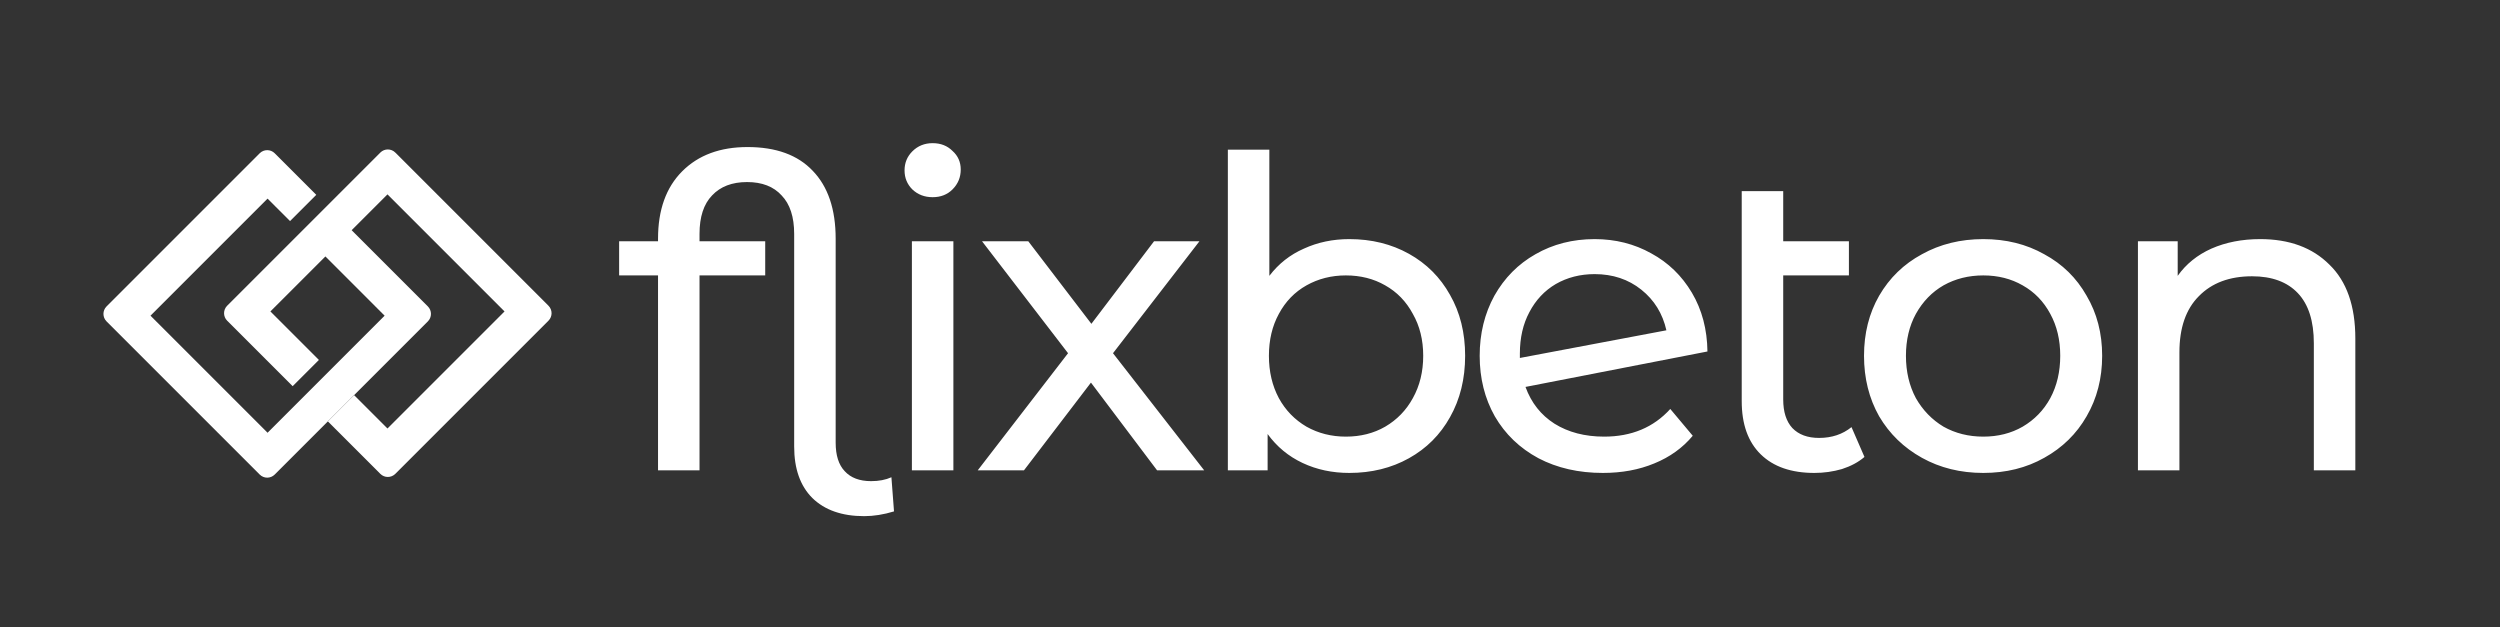
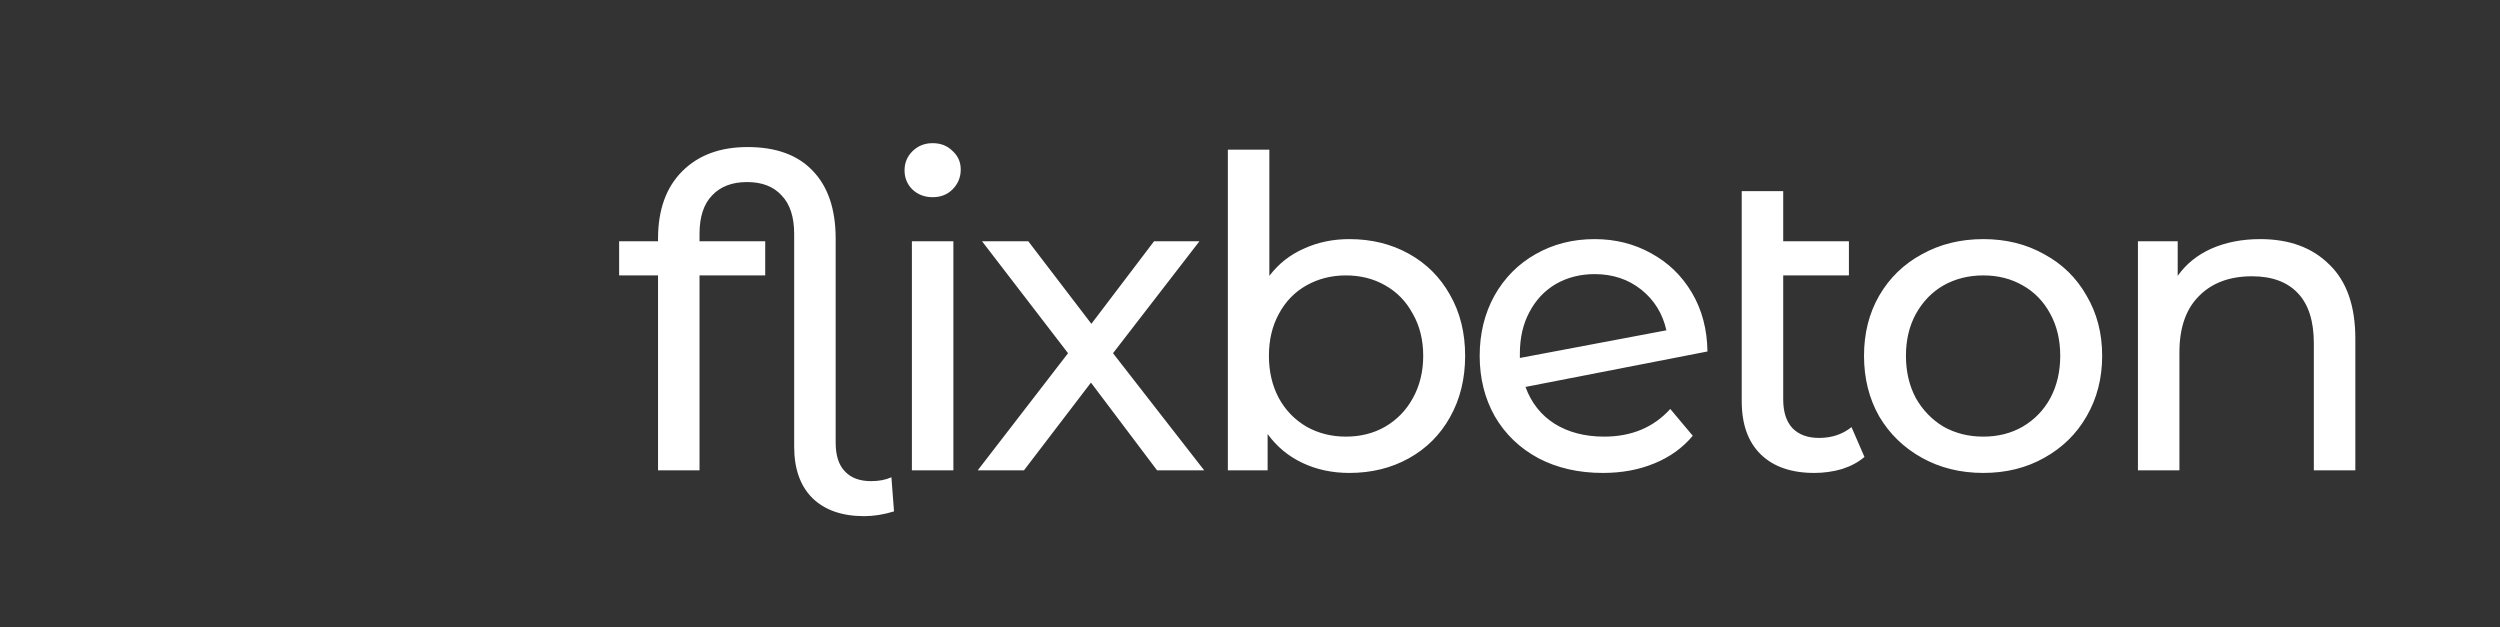
<svg xmlns="http://www.w3.org/2000/svg" width="590" height="148" viewBox="0 0 590 148" fill="none">
  <rect x="0" y="0" width="590" height="148" fill="#333333" stroke="none" />
-   <path fill-rule="evenodd" clip-rule="evenodd" d="M64.828 36.169C63.851 35.193 62.269 35.193 61.292 36.169L25.146 72.315C24.17 73.291 24.17 74.874 25.146 75.85L61.292 111.996C62.269 112.972 63.851 112.972 64.828 111.996L100.973 75.85C101.95 74.874 101.95 73.291 100.973 72.315L77.482 48.824L71.29 55.016L74.377 58.102L74.375 58.105L90.771 74.502L63.144 102.129L35.517 74.502L63.144 46.874L65.839 49.569L65.841 49.567L68.449 52.174L74.641 45.982L64.828 36.169Z" fill="white" />
-   <path fill-rule="evenodd" clip-rule="evenodd" d="M89.758 111.831C90.734 112.807 92.317 112.807 93.293 111.831L129.439 75.685C130.415 74.709 130.415 73.126 129.439 72.15L93.293 36.004C92.317 35.028 90.734 35.028 89.758 36.004L53.612 72.15C52.636 73.126 52.636 74.709 53.612 75.685L69.066 91.14L75.261 84.945L63.814 73.498L91.442 45.871L119.069 73.498L91.442 101.126L83.57 93.254L77.376 99.449L89.758 111.831Z" fill="white" />
  <path d="M210.987 120.69C208.539 121.438 206.193 121.812 203.949 121.812C198.713 121.812 194.633 120.384 191.709 117.528C188.853 114.672 187.425 110.626 187.425 105.39V55.206C187.425 51.194 186.439 48.168 184.467 46.128C182.563 44.02 179.843 42.966 176.307 42.966C172.771 42.966 170.017 44.02 168.045 46.128C166.073 48.168 165.087 51.194 165.087 55.206V56.94H180.591V64.998H165.087V111H155.295V64.998H146.115V56.94H155.295V56.328C155.295 49.528 157.199 44.224 161.007 40.416C164.815 36.608 169.949 34.704 176.409 34.704C183.141 34.704 188.275 36.574 191.811 40.314C195.415 44.054 197.217 49.392 197.217 56.328V104.472C197.217 107.464 197.931 109.708 199.359 111.204C200.787 112.768 202.861 113.55 205.581 113.55C207.417 113.55 209.015 113.244 210.375 112.632L210.987 120.69ZM215.207 56.94H224.999V111H215.207V56.94ZM220.103 46.536C218.199 46.536 216.601 45.924 215.309 44.7C214.085 43.476 213.473 41.98 213.473 40.212C213.473 38.444 214.085 36.948 215.309 35.724C216.601 34.432 218.199 33.786 220.103 33.786C222.007 33.786 223.571 34.398 224.795 35.622C226.087 36.778 226.733 38.24 226.733 40.008C226.733 41.844 226.087 43.408 224.795 44.7C223.571 45.924 222.007 46.536 220.103 46.536ZM273.071 111L257.465 90.294L241.655 111H230.741L252.059 83.358L231.761 56.94H242.675L257.567 76.422L272.357 56.94H283.067L262.667 83.358L284.189 111H273.071ZM318.436 56.43C323.672 56.43 328.364 57.586 332.512 59.898C336.66 62.21 339.89 65.44 342.202 69.588C344.582 73.736 345.772 78.53 345.772 83.97C345.772 89.41 344.582 94.238 342.202 98.454C339.89 102.602 336.66 105.832 332.512 108.144C328.364 110.456 323.672 111.612 318.436 111.612C314.424 111.612 310.752 110.83 307.42 109.266C304.088 107.702 301.334 105.424 299.158 102.432V111H289.774V35.316H299.566V65.1C301.742 62.244 304.462 60.102 307.726 58.674C310.99 57.178 314.56 56.43 318.436 56.43ZM317.62 103.044C321.088 103.044 324.182 102.262 326.902 100.698C329.69 99.066 331.866 96.822 333.43 93.966C335.062 91.042 335.878 87.71 335.878 83.97C335.878 80.23 335.062 76.932 333.43 74.076C331.866 71.152 329.69 68.908 326.902 67.344C324.182 65.78 321.088 64.998 317.62 64.998C314.22 64.998 311.126 65.78 308.338 67.344C305.55 68.908 303.374 71.152 301.81 74.076C300.246 76.932 299.464 80.23 299.464 83.97C299.464 87.71 300.246 91.042 301.81 93.966C303.374 96.822 305.55 99.066 308.338 100.698C311.126 102.262 314.22 103.044 317.62 103.044ZM378.58 103.044C385.04 103.044 390.242 100.868 394.186 96.516L399.49 102.84C397.11 105.696 394.084 107.872 390.412 109.368C386.808 110.864 382.762 111.612 378.274 111.612C372.562 111.612 367.496 110.456 363.076 108.144C358.656 105.764 355.222 102.466 352.774 98.25C350.394 94.034 349.204 89.274 349.204 83.97C349.204 78.734 350.36 74.008 352.672 69.792C355.052 65.576 358.282 62.312 362.362 60C366.51 57.62 371.168 56.43 376.336 56.43C381.232 56.43 385.686 57.552 389.698 59.796C393.71 61.972 396.906 65.066 399.286 69.078C401.666 73.09 402.89 77.714 402.958 82.95L360.016 91.314C361.376 95.054 363.654 97.944 366.85 99.984C370.114 102.024 374.024 103.044 378.58 103.044ZM376.336 64.692C372.936 64.692 369.876 65.474 367.156 67.038C364.504 68.602 362.43 70.812 360.934 73.668C359.438 76.456 358.69 79.72 358.69 83.46V84.48L393.268 77.952C392.384 74.008 390.412 70.812 387.352 68.364C384.292 65.916 380.62 64.692 376.336 64.692ZM440.015 107.838C438.587 109.062 436.819 110.014 434.711 110.694C432.603 111.306 430.427 111.612 428.183 111.612C422.743 111.612 418.527 110.15 415.535 107.226C412.543 104.302 411.047 100.12 411.047 94.68V45.108H420.839V56.94H436.343V64.998H420.839V94.272C420.839 97.196 421.553 99.44 422.981 101.004C424.477 102.568 426.585 103.35 429.305 103.35C432.297 103.35 434.847 102.5 436.955 100.8L440.015 107.838ZM468.06 111.612C462.688 111.612 457.86 110.422 453.576 108.042C449.292 105.662 445.926 102.398 443.478 98.25C441.098 94.034 439.908 89.274 439.908 83.97C439.908 78.666 441.098 73.94 443.478 69.792C445.926 65.576 449.292 62.312 453.576 60C457.86 57.62 462.688 56.43 468.06 56.43C473.432 56.43 478.226 57.62 482.442 60C486.726 62.312 490.058 65.576 492.438 69.792C494.886 73.94 496.11 78.666 496.11 83.97C496.11 89.274 494.886 94.034 492.438 98.25C490.058 102.398 486.726 105.662 482.442 108.042C478.226 110.422 473.432 111.612 468.06 111.612ZM468.06 103.044C471.528 103.044 474.622 102.262 477.342 100.698C480.13 99.066 482.306 96.822 483.87 93.966C485.434 91.042 486.216 87.71 486.216 83.97C486.216 80.23 485.434 76.932 483.87 74.076C482.306 71.152 480.13 68.908 477.342 67.344C474.622 65.78 471.528 64.998 468.06 64.998C464.592 64.998 461.464 65.78 458.676 67.344C455.956 68.908 453.78 71.152 452.148 74.076C450.584 76.932 449.802 80.23 449.802 83.97C449.802 87.71 450.584 91.042 452.148 93.966C453.78 96.822 455.956 99.066 458.676 100.698C461.464 102.262 464.592 103.044 468.06 103.044ZM533.418 56.43C540.286 56.43 545.726 58.436 549.738 62.448C553.818 66.392 555.858 72.206 555.858 79.89V111H546.066V81.012C546.066 75.776 544.808 71.832 542.292 69.18C539.776 66.528 536.172 65.202 531.48 65.202C526.176 65.202 521.994 66.766 518.934 69.894C515.874 72.954 514.344 77.374 514.344 83.154V111H504.552V56.94H513.936V65.1C515.908 62.312 518.56 60.17 521.892 58.674C525.292 57.178 529.134 56.43 533.418 56.43Z" fill="white" />
</svg>